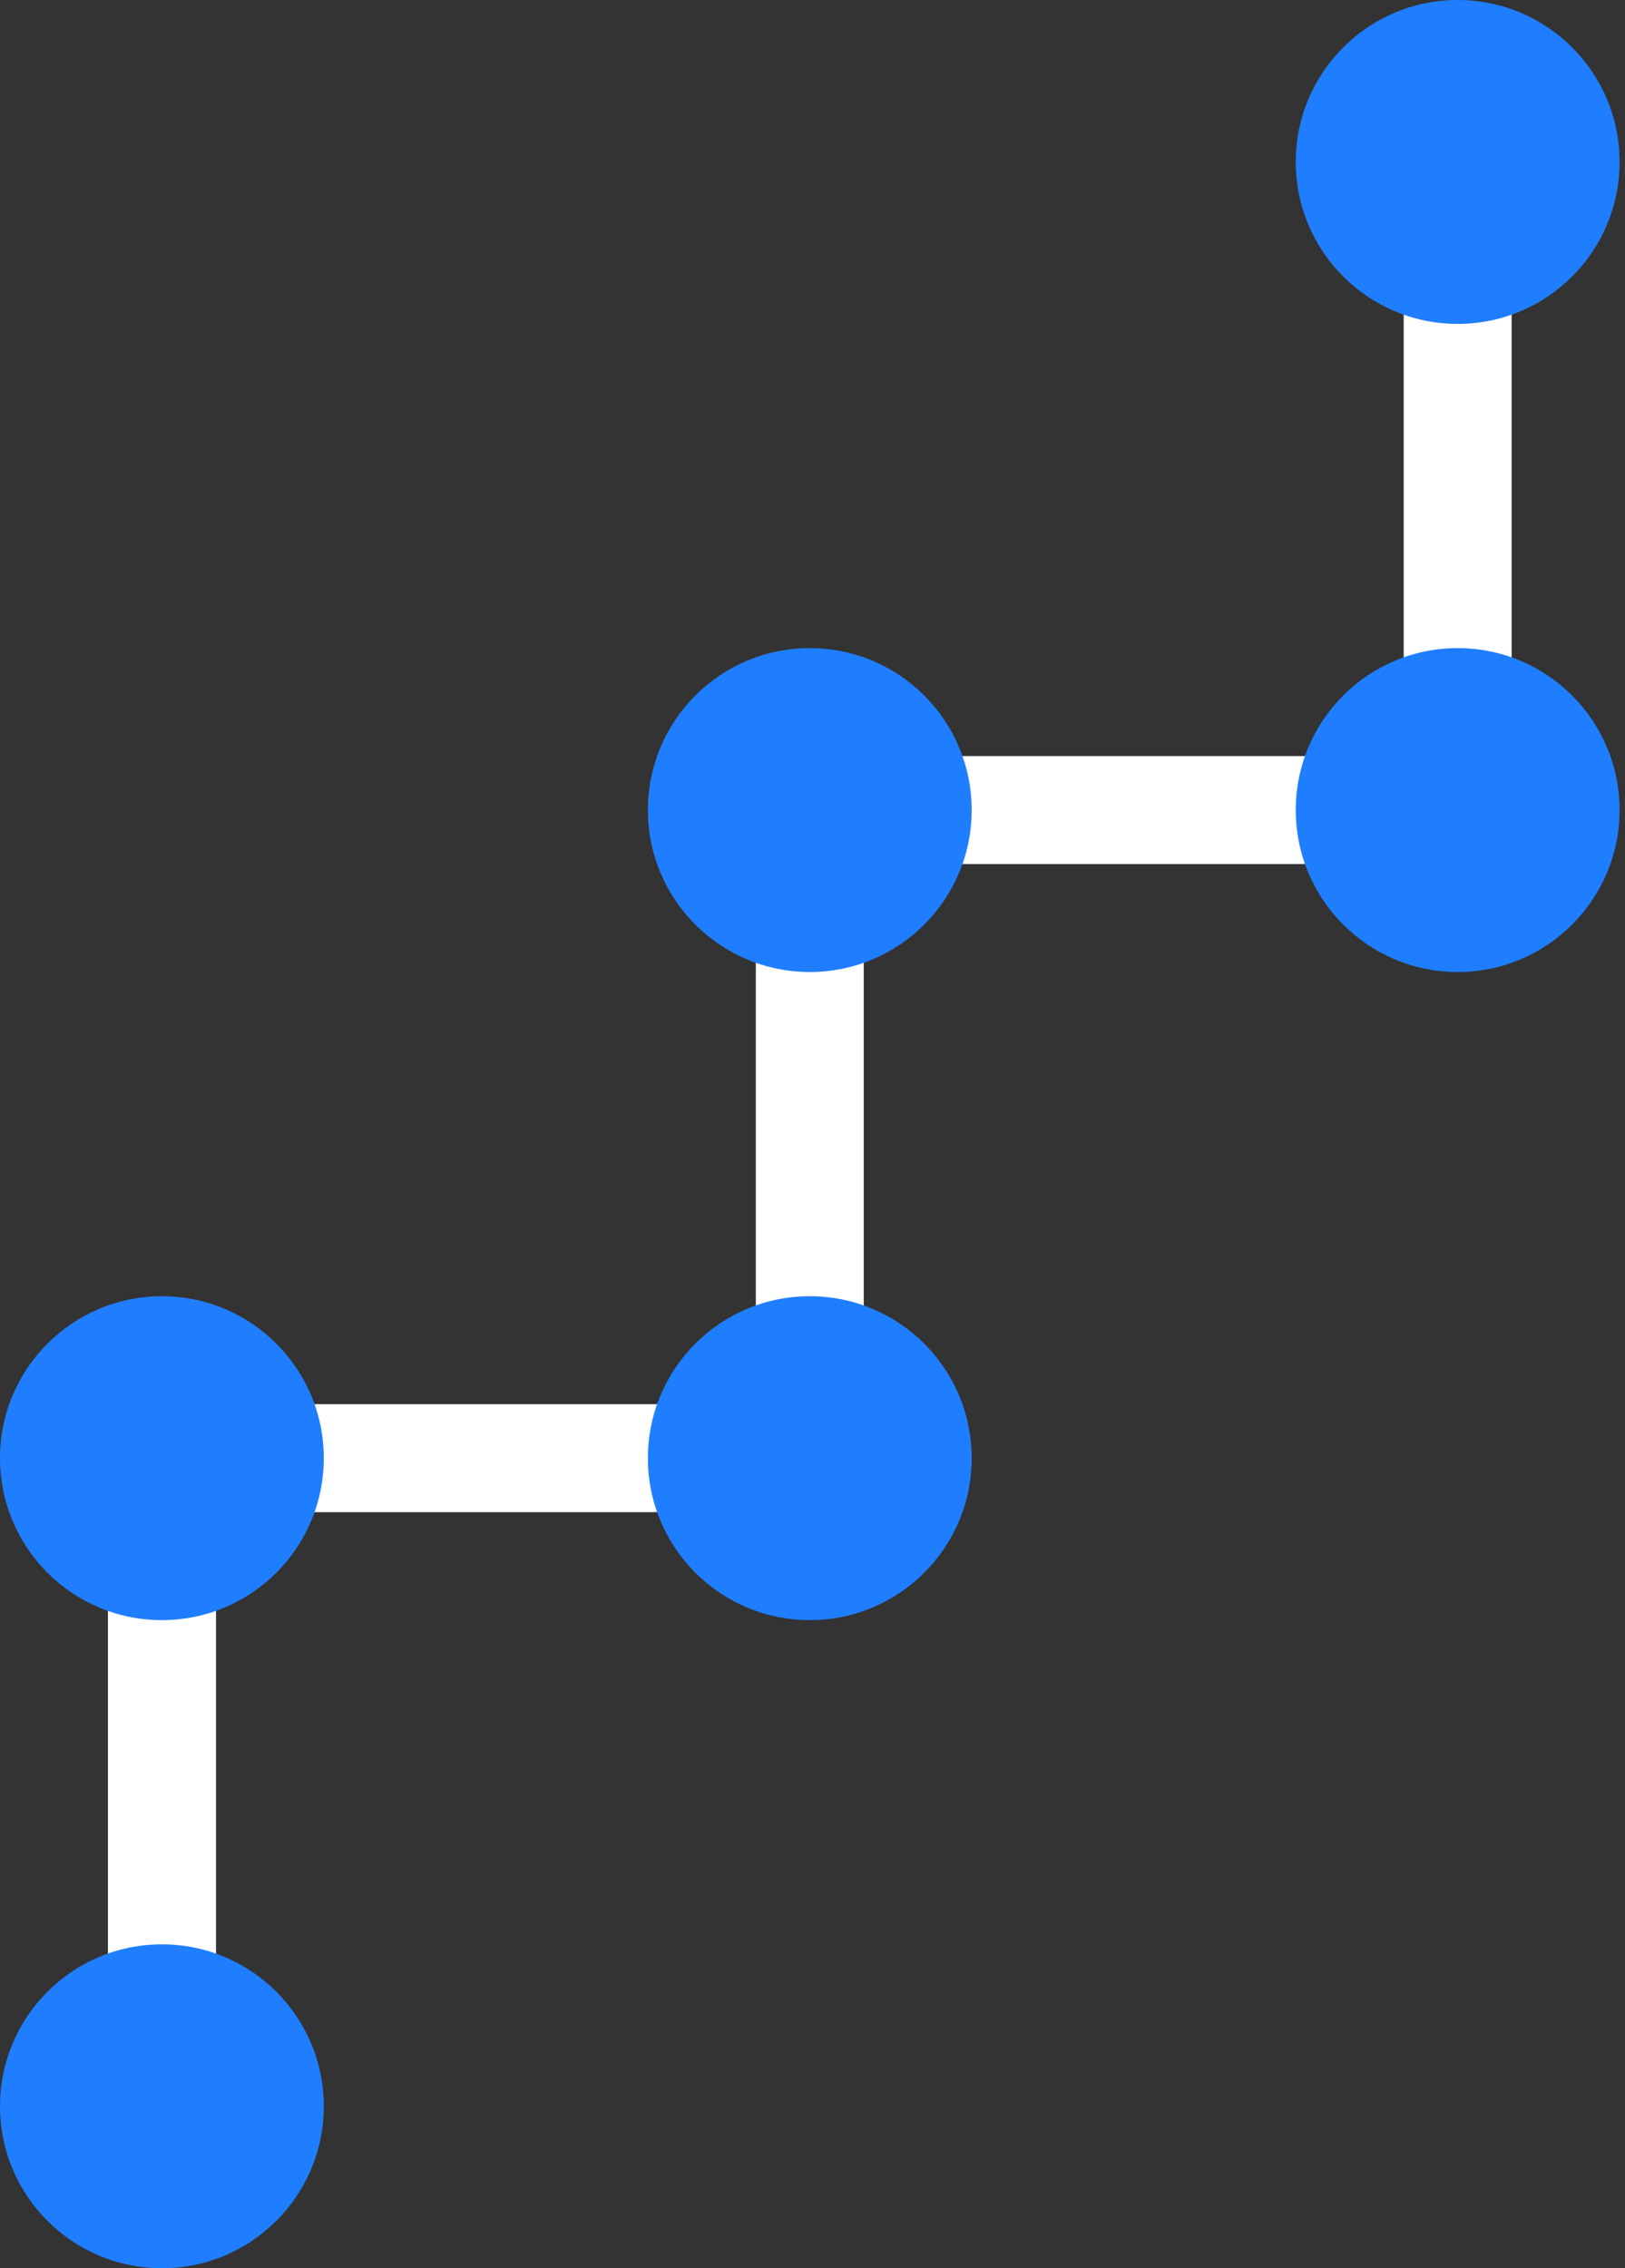
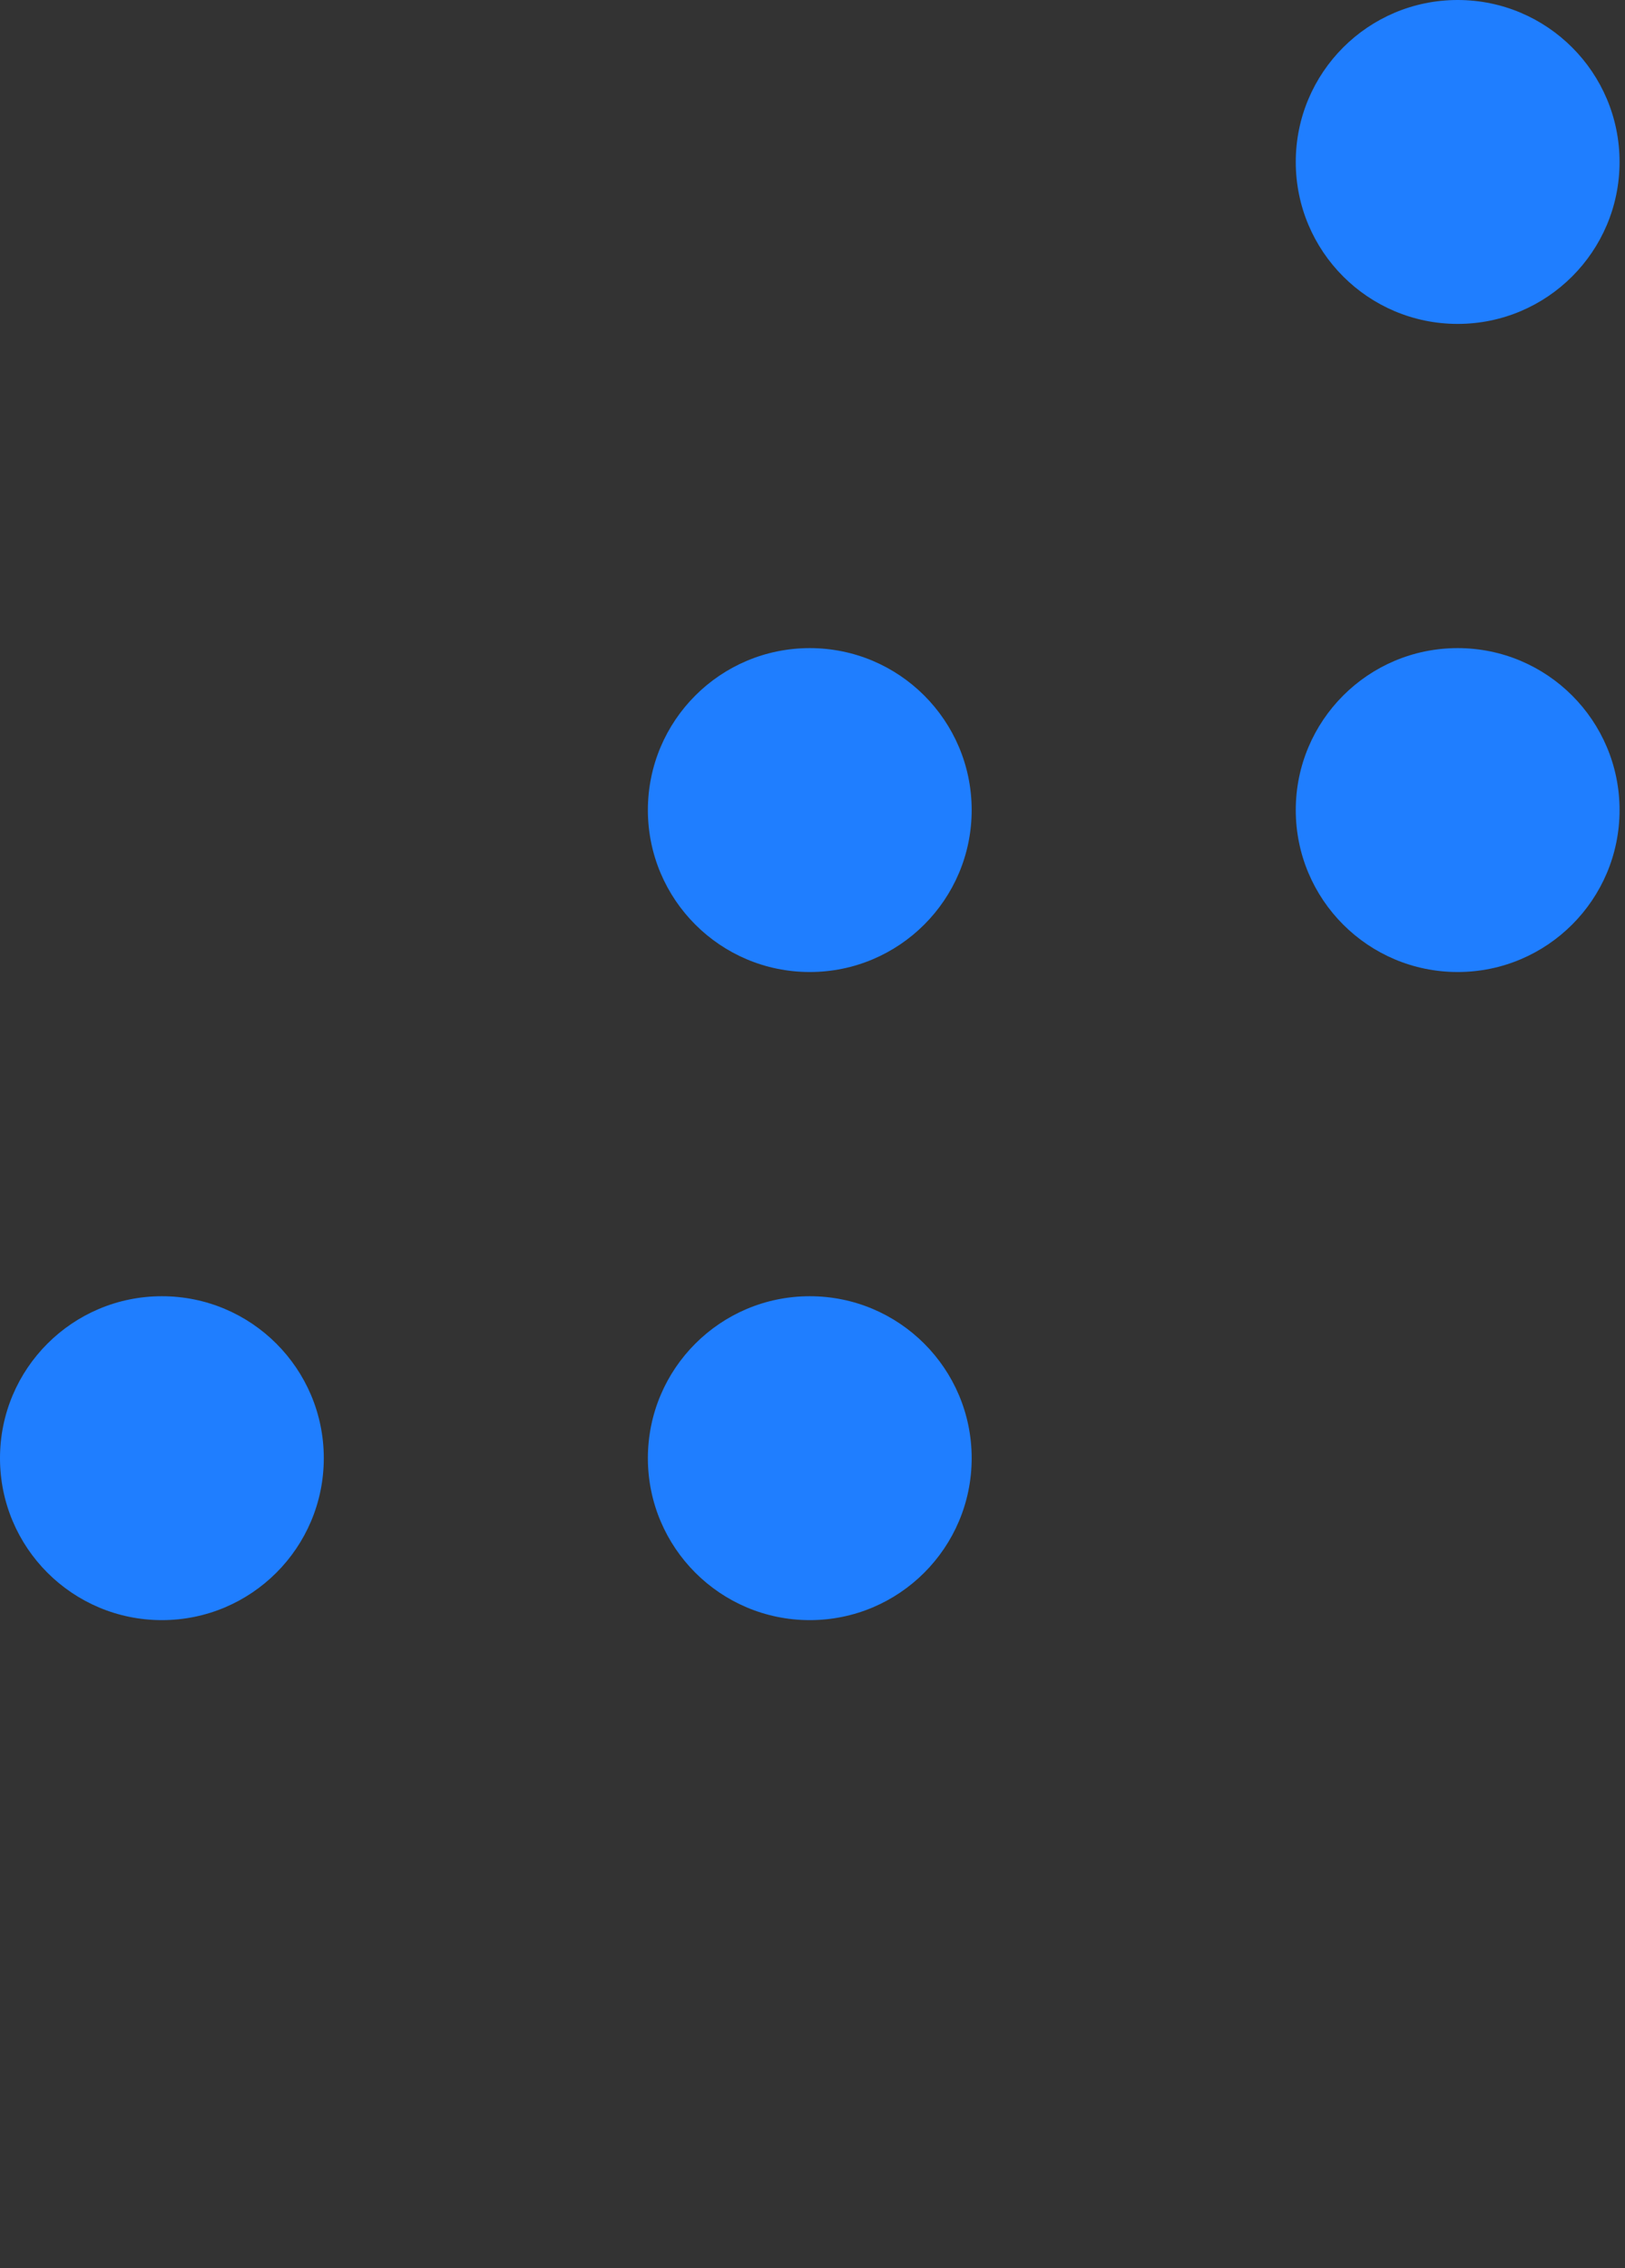
<svg xmlns="http://www.w3.org/2000/svg" width="43" height="60" viewBox="0 0 43 60" fill="none">
  <rect x="0" y="0" width="43" height="60" fill="#333333" stroke="none" />
  <g clip-path="url(#clip0_792_731)">
-     <path d="M5.716 55.716H2.856V37.144H20V20H37.144V4.284H40V22.856H22.856V40H5.716V55.716Z" fill="white" />
    <path d="M4.284 42.856C6.65 42.856 8.568 40.938 8.568 38.572C8.568 36.206 6.65 34.288 4.284 34.288C1.918 34.288 0 36.206 0 38.572C0 40.938 1.918 42.856 4.284 42.856Z" fill="#1F7EFF" />
-     <path d="M4.284 60C6.65 60 8.568 58.082 8.568 55.716C8.568 53.35 6.65 51.432 4.284 51.432C1.918 51.432 0 53.35 0 55.716C0 58.082 1.918 60 4.284 60Z" fill="#1F7EFF" />
    <path d="M21.428 25.712C23.794 25.712 25.712 23.794 25.712 21.428C25.712 19.062 23.794 17.144 21.428 17.144C19.062 17.144 17.144 19.062 17.144 21.428C17.144 23.794 19.062 25.712 21.428 25.712Z" fill="#1F7EFF" />
    <path d="M38.572 25.712C40.938 25.712 42.856 23.794 42.856 21.428C42.856 19.062 40.938 17.144 38.572 17.144C36.206 17.144 34.288 19.062 34.288 21.428C34.288 23.794 36.206 25.712 38.572 25.712Z" fill="#1F7EFF" />
    <path d="M21.428 42.856C23.794 42.856 25.712 40.938 25.712 38.572C25.712 36.206 23.794 34.288 21.428 34.288C19.062 34.288 17.144 36.206 17.144 38.572C17.144 40.938 19.062 42.856 21.428 42.856Z" fill="#1F7EFF" />
    <path d="M38.572 8.568C40.938 8.568 42.856 6.65 42.856 4.284C42.856 1.918 40.938 0 38.572 0C36.206 0 34.288 1.918 34.288 4.284C34.288 6.65 36.206 8.568 38.572 8.568Z" fill="#1F7EFF" />
  </g>
  <defs>
    <clipPath id="clip0_792_731">
      <rect width="42.856" height="60" fill="white" />
    </clipPath>
  </defs>
</svg>